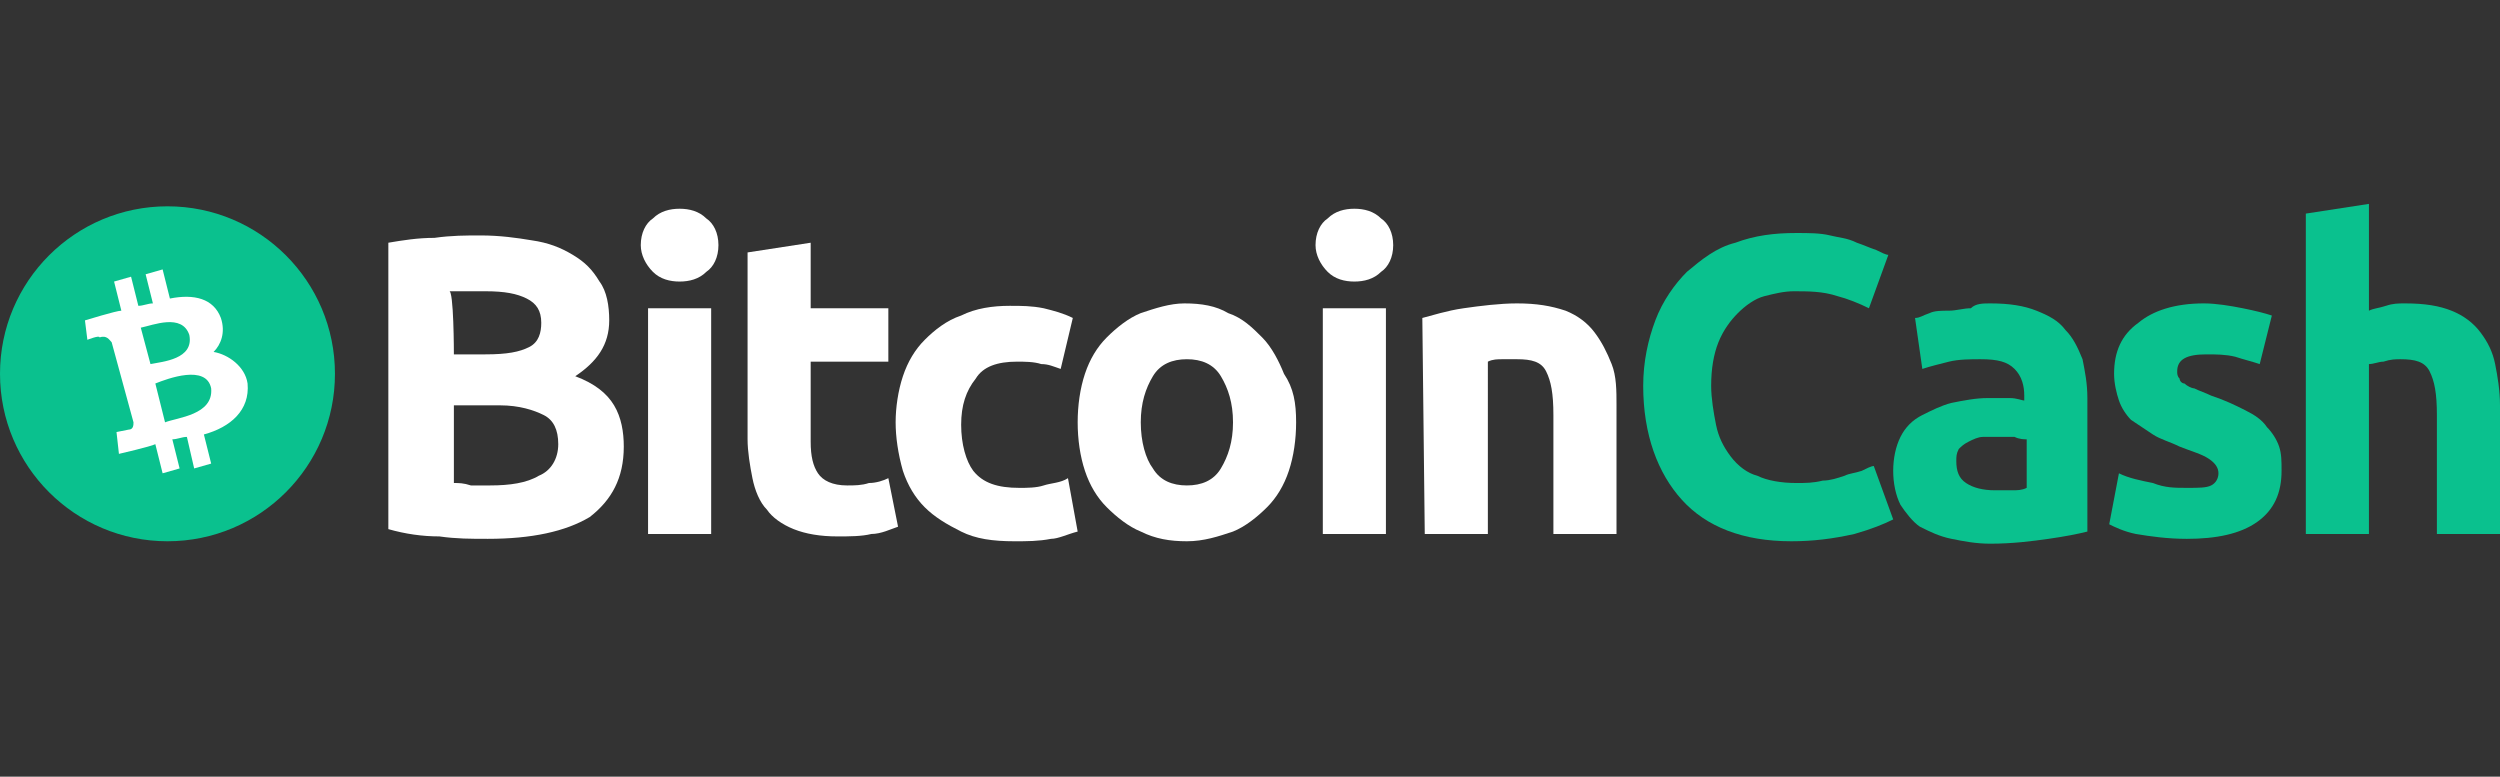
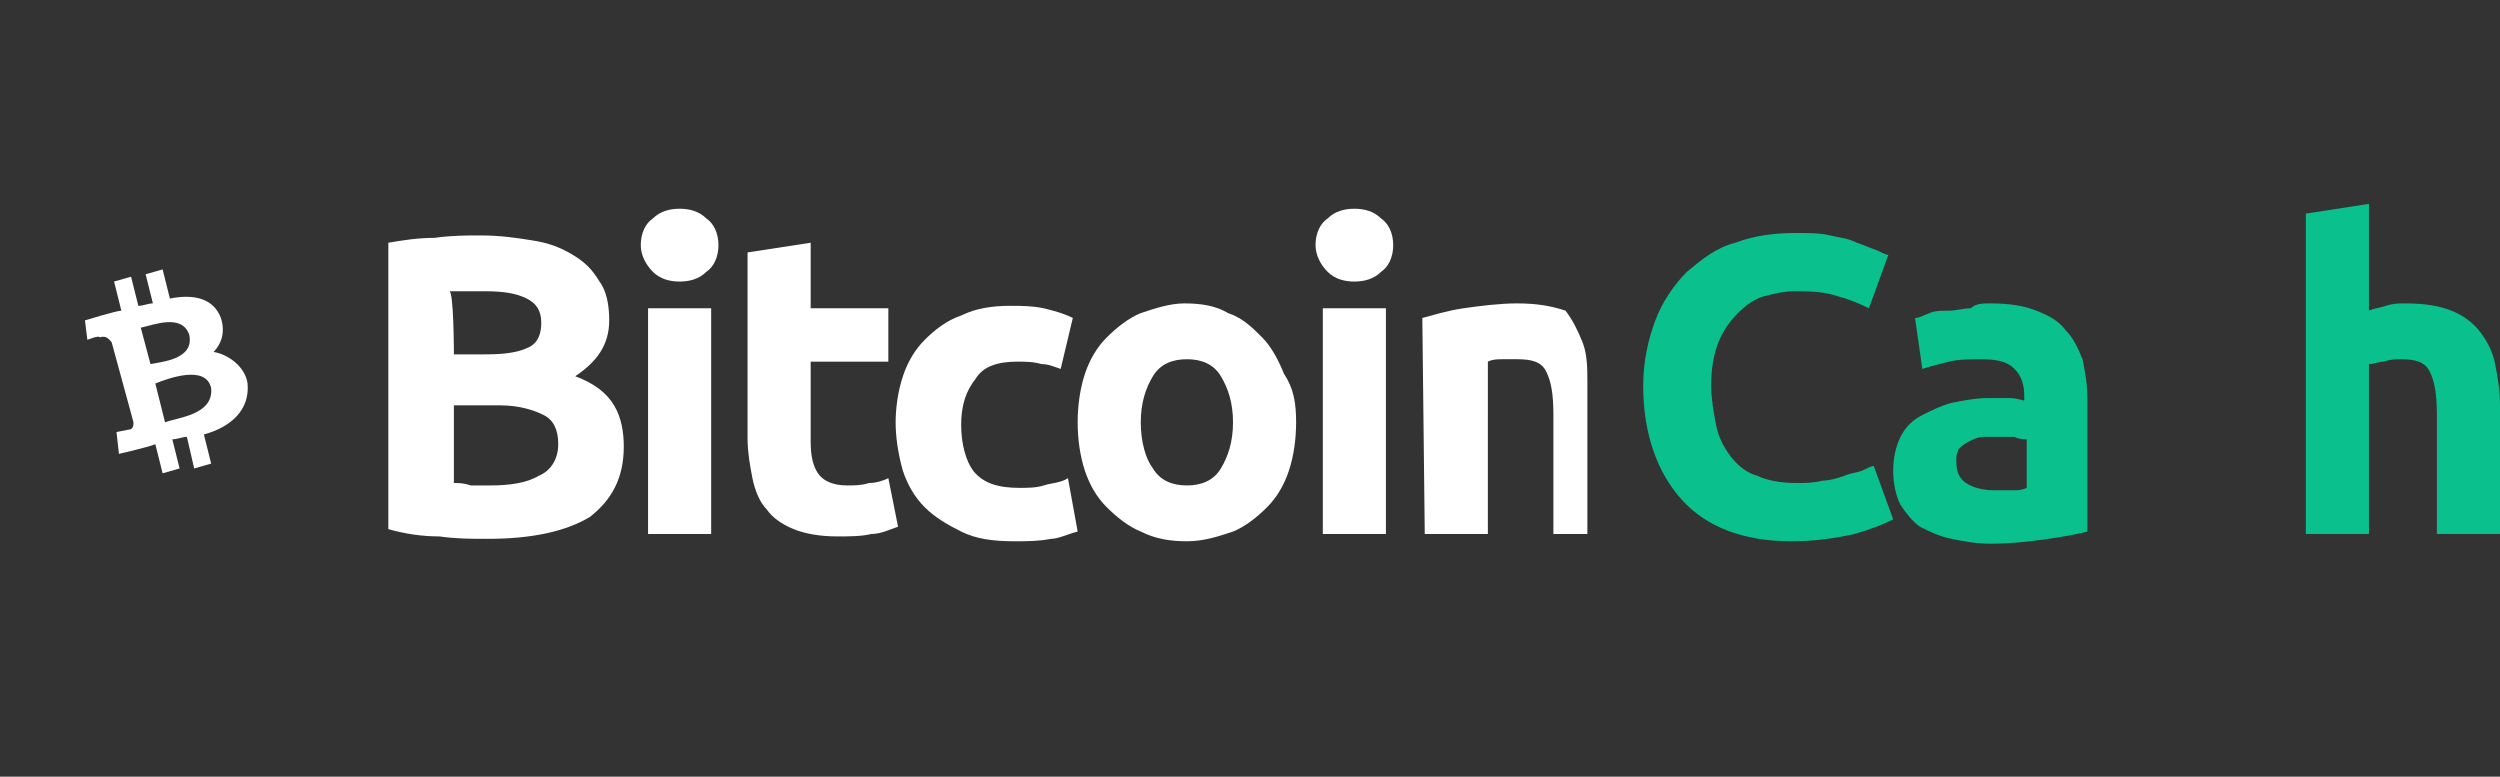
<svg xmlns="http://www.w3.org/2000/svg" version="1.1" id="Слой_1" x="0px" y="0px" viewBox="0 0 103 32" style="enable-background:new 0 0 103 32;" xml:space="preserve">
  <rect x="0" y="0" width="103" height="32" fill="#333333" stroke="none" />
  <style type="text/css">
	.st0{fill:#FFFFFF;}
	.st1{fill:#0AC18E;}
</style>
  <g>
    <path class="st0" d="M20.1,22.2c-0.7,0-1.3,0-2-0.1c-0.7,0-1.4-0.1-2.1-0.3V10c0.6-0.1,1.2-0.2,1.9-0.2c0.7-0.1,1.3-0.1,1.9-0.1   c0.8,0,1.5,0.1,2.1,0.2c0.7,0.1,1.2,0.3,1.7,0.6c0.5,0.3,0.8,0.6,1.1,1.1c0.3,0.4,0.4,1,0.4,1.6c0,1-0.5,1.7-1.4,2.3   c0.8,0.3,1.3,0.7,1.6,1.2c0.3,0.5,0.4,1.1,0.4,1.7c0,1.3-0.5,2.2-1.4,2.9C23.3,21.9,21.9,22.2,20.1,22.2z M18.7,14.6H20   c0.9,0,1.4-0.1,1.8-0.3c0.4-0.2,0.5-0.6,0.5-1c0-0.5-0.2-0.8-0.6-1c-0.4-0.2-0.9-0.3-1.7-0.3c-0.2,0-0.5,0-0.8,0   c-0.3,0-0.5,0-0.7,0C18.7,11.9,18.7,14.6,18.7,14.6L18.7,14.6z M18.7,16.7v3.2c0.2,0,0.4,0,0.7,0.1c0.2,0,0.5,0,0.8,0   c0.8,0,1.5-0.1,2-0.4c0.5-0.2,0.8-0.7,0.8-1.3c0-0.6-0.2-1-0.6-1.2c-0.4-0.2-1-0.4-1.8-0.4L18.7,16.7L18.7,16.7L18.7,16.7   L18.7,16.7z" />
    <path class="st0" d="M29.6,10.1c0,0.5-0.2,0.9-0.5,1.1c-0.3,0.3-0.7,0.4-1.1,0.4c-0.4,0-0.8-0.1-1.1-0.4c-0.3-0.3-0.5-0.7-0.5-1.1   c0-0.5,0.2-0.9,0.5-1.1c0.3-0.3,0.7-0.4,1.1-0.4c0.4,0,0.8,0.1,1.1,0.4C29.4,9.2,29.6,9.6,29.6,10.1z M29.3,22h-2.6v-9.3h2.6V22z" />
    <path class="st0" d="M30.8,10.4l2.6-0.4v2.7h3.2v2.2h-3.2v3.3c0,0.6,0.1,1,0.3,1.3c0.2,0.3,0.6,0.5,1.2,0.5c0.3,0,0.6,0,0.9-0.1   c0.3,0,0.6-0.1,0.8-0.2l0.4,2c-0.3,0.1-0.7,0.3-1.1,0.3c-0.4,0.1-0.9,0.1-1.4,0.1c-0.7,0-1.3-0.1-1.8-0.3c-0.5-0.2-0.9-0.5-1.1-0.8   c-0.3-0.3-0.5-0.8-0.6-1.3c-0.1-0.5-0.2-1.1-0.2-1.6L30.8,10.4L30.8,10.4z" />
    <path class="st0" d="M36.9,17.4c0-0.6,0.1-1.3,0.3-1.9c0.2-0.6,0.5-1.1,0.9-1.5c0.4-0.4,0.9-0.8,1.5-1c0.6-0.3,1.3-0.4,2-0.4   c0.5,0,0.9,0,1.4,0.1c0.4,0.1,0.8,0.2,1.2,0.4l-0.5,2.1c-0.3-0.1-0.5-0.2-0.8-0.2c-0.3-0.1-0.7-0.1-1-0.1c-0.8,0-1.4,0.2-1.7,0.7   c-0.4,0.5-0.6,1.1-0.6,1.9c0,0.8,0.2,1.5,0.5,1.9c0.4,0.5,1,0.7,1.9,0.7c0.3,0,0.7,0,1-0.1c0.3-0.1,0.7-0.1,1-0.3l0.4,2.2   c-0.4,0.1-0.8,0.3-1.1,0.3c-0.5,0.1-1,0.1-1.5,0.1c-0.9,0-1.6-0.1-2.2-0.4c-0.6-0.3-1.1-0.6-1.5-1s-0.7-0.9-0.9-1.5   C37,18.7,36.9,18,36.9,17.4z" />
    <path class="st0" d="M53.4,17.4c0,0.7-0.1,1.4-0.3,2c-0.2,0.6-0.5,1.1-0.9,1.5c-0.4,0.4-0.9,0.8-1.4,1c-0.6,0.2-1.2,0.4-1.9,0.4   c-0.7,0-1.3-0.1-1.9-0.4c-0.5-0.2-1-0.6-1.4-1c-0.4-0.4-0.7-0.9-0.9-1.5c-0.2-0.6-0.3-1.3-0.3-2c0-0.7,0.1-1.4,0.3-2   c0.2-0.6,0.5-1.1,0.9-1.5c0.4-0.4,0.9-0.8,1.4-1c0.6-0.2,1.2-0.4,1.8-0.4c0.7,0,1.3,0.1,1.8,0.4c0.6,0.2,1,0.6,1.4,1   c0.4,0.4,0.7,1,0.9,1.5C53.3,16,53.4,16.6,53.4,17.4z M50.8,17.4c0-0.8-0.2-1.4-0.5-1.9c-0.3-0.5-0.8-0.7-1.4-0.7   c-0.6,0-1.1,0.2-1.4,0.7c-0.3,0.5-0.5,1.1-0.5,1.9c0,0.8,0.2,1.5,0.5,1.9c0.3,0.5,0.8,0.7,1.4,0.7c0.6,0,1.1-0.2,1.4-0.7   C50.6,18.8,50.8,18.2,50.8,17.4z" />
    <path class="st0" d="M57.4,10.1c0,0.5-0.2,0.9-0.5,1.1c-0.3,0.3-0.7,0.4-1.1,0.4c-0.4,0-0.8-0.1-1.1-0.4c-0.3-0.3-0.5-0.7-0.5-1.1   c0-0.5,0.2-0.9,0.5-1.1c0.3-0.3,0.7-0.4,1.1-0.4c0.4,0,0.8,0.1,1.1,0.4C57.2,9.2,57.4,9.6,57.4,10.1z M57.1,22h-2.6v-9.3h2.6V22z" />
-     <path class="st0" d="M58.6,13.1c0.4-0.1,1-0.3,1.7-0.4c0.7-0.1,1.5-0.2,2.2-0.2c0.8,0,1.4,0.1,2,0.3c0.5,0.2,0.9,0.5,1.2,0.9   c0.3,0.4,0.5,0.8,0.7,1.3s0.2,1.1,0.2,1.7V22H64v-4.9c0-0.9-0.1-1.4-0.3-1.8c-0.2-0.4-0.6-0.5-1.2-0.5c-0.2,0-0.4,0-0.6,0   c-0.2,0-0.4,0-0.6,0.1V22h-2.6L58.6,13.1L58.6,13.1z" />
+     <path class="st0" d="M58.6,13.1c0.4-0.1,1-0.3,1.7-0.4c0.7-0.1,1.5-0.2,2.2-0.2c0.8,0,1.4,0.1,2,0.3c0.3,0.4,0.5,0.8,0.7,1.3s0.2,1.1,0.2,1.7V22H64v-4.9c0-0.9-0.1-1.4-0.3-1.8c-0.2-0.4-0.6-0.5-1.2-0.5c-0.2,0-0.4,0-0.6,0   c-0.2,0-0.4,0-0.6,0.1V22h-2.6L58.6,13.1L58.6,13.1z" />
    <path class="st1" d="M73.8,22.3c-2,0-3.5-0.6-4.5-1.7c-1-1.1-1.6-2.7-1.6-4.7c0-1,0.2-1.9,0.5-2.7c0.3-0.8,0.8-1.5,1.3-2   c0.6-0.5,1.2-1,2-1.2c0.8-0.3,1.6-0.4,2.5-0.4c0.5,0,1,0,1.4,0.1c0.4,0.1,0.7,0.1,1.1,0.3c0.3,0.1,0.5,0.2,0.8,0.3   c0.2,0.1,0.4,0.2,0.5,0.2l-0.8,2.2c-0.4-0.2-0.9-0.4-1.3-0.5C75.1,12,74.5,12,73.9,12c-0.4,0-0.8,0.1-1.2,0.2   c-0.4,0.1-0.8,0.4-1.1,0.7c-0.3,0.3-0.6,0.7-0.8,1.2c-0.2,0.5-0.3,1.1-0.3,1.8c0,0.5,0.1,1.1,0.2,1.6c0.1,0.5,0.3,0.9,0.6,1.3   c0.3,0.4,0.7,0.7,1.1,0.8c0.4,0.2,1,0.3,1.6,0.3c0.4,0,0.7,0,1.1-0.1c0.3,0,0.6-0.1,0.9-0.2c0.2-0.1,0.4-0.1,0.7-0.2   c0.2-0.1,0.4-0.2,0.5-0.2l0.8,2.2c-0.4,0.2-0.9,0.4-1.6,0.6C75.5,22.2,74.7,22.3,73.8,22.3z" />
    <path class="st1" d="M82,12.5c0.8,0,1.4,0.1,1.9,0.3c0.5,0.2,0.9,0.4,1.2,0.8c0.3,0.3,0.5,0.7,0.7,1.2c0.1,0.5,0.2,1,0.2,1.6v5.5   c-0.4,0.1-0.9,0.2-1.6,0.3c-0.7,0.1-1.5,0.2-2.4,0.2c-0.6,0-1.1-0.1-1.6-0.2s-0.9-0.3-1.3-0.5c-0.3-0.2-0.6-0.6-0.8-0.9   c-0.2-0.4-0.3-0.9-0.3-1.4c0-0.5,0.1-1,0.3-1.4c0.2-0.4,0.5-0.7,0.9-0.9c0.4-0.2,0.8-0.4,1.2-0.5c0.5-0.1,1-0.2,1.5-0.2   c0.3,0,0.6,0,0.9,0c0.3,0,0.5,0.1,0.6,0.1v-0.2c0-0.4-0.1-0.8-0.4-1.1c-0.3-0.3-0.7-0.4-1.4-0.4c-0.4,0-0.9,0-1.3,0.1   c-0.4,0.1-0.8,0.2-1.1,0.3l-0.3-2.1c0.2,0,0.3-0.1,0.6-0.2c0.2-0.1,0.5-0.1,0.8-0.1c0.3,0,0.6-0.1,0.9-0.1   C81.4,12.5,81.7,12.5,82,12.5z M82.2,20.2c0.3,0,0.5,0,0.7,0c0.2,0,0.4,0,0.6-0.1v-2c-0.1,0-0.3,0-0.5-0.1c-0.2,0-0.4,0-0.6,0   c-0.2,0-0.5,0-0.7,0c-0.2,0-0.4,0.1-0.6,0.2c-0.2,0.1-0.3,0.2-0.4,0.3c-0.1,0.2-0.1,0.3-0.1,0.5c0,0.4,0.1,0.7,0.4,0.9   C81.3,20.1,81.7,20.2,82.2,20.2z" />
-     <path class="st1" d="M90.1,20.1c0.5,0,0.8,0,1-0.1c0.2-0.1,0.3-0.3,0.3-0.5c0-0.2-0.1-0.4-0.4-0.6c-0.3-0.2-0.7-0.3-1.2-0.5   c-0.4-0.2-0.8-0.3-1.1-0.5c-0.3-0.2-0.6-0.4-0.9-0.6c-0.2-0.2-0.4-0.5-0.5-0.8c-0.1-0.3-0.2-0.7-0.2-1.1c0-0.9,0.3-1.6,1-2.1   c0.6-0.5,1.5-0.8,2.7-0.8c0.5,0,1.1,0.1,1.6,0.2c0.5,0.1,0.9,0.2,1.2,0.3l-0.5,2c-0.3-0.1-0.7-0.2-1-0.3c-0.4-0.1-0.8-0.1-1.2-0.1   c-0.8,0-1.2,0.2-1.2,0.7c0,0.1,0,0.2,0.1,0.3c0,0.1,0.1,0.2,0.2,0.2c0.1,0.1,0.3,0.2,0.4,0.2c0.2,0.1,0.5,0.2,0.7,0.3   c0.6,0.2,1,0.4,1.4,0.6c0.4,0.2,0.7,0.4,0.9,0.7c0.2,0.2,0.4,0.5,0.5,0.8c0.1,0.3,0.1,0.6,0.1,1c0,0.9-0.3,1.6-1,2.1   c-0.7,0.5-1.7,0.7-2.9,0.7c-0.8,0-1.5-0.1-2.1-0.2c-0.5-0.1-0.9-0.3-1.1-0.4l0.4-2.1c0.4,0.2,0.9,0.3,1.4,0.4   C89.2,20.1,89.6,20.1,90.1,20.1z" />
    <path class="st1" d="M95,22V8.8l2.6-0.4v4.4c0.2-0.1,0.4-0.1,0.7-0.2c0.3-0.1,0.5-0.1,0.8-0.1c0.8,0,1.4,0.1,1.9,0.3   s0.9,0.5,1.2,0.9c0.3,0.4,0.5,0.8,0.6,1.3c0.1,0.5,0.2,1.1,0.2,1.7V22h-2.6v-4.9c0-0.9-0.1-1.4-0.3-1.8c-0.2-0.4-0.6-0.5-1.2-0.5   c-0.2,0-0.4,0-0.7,0.1c-0.2,0-0.4,0.1-0.6,0.1v7L95,22L95,22L95,22z" />
  </g>
  <g>
-     <circle class="st1" cx="6.9" cy="15.4" r="6.9" />
    <path id="symbol_1_" class="st0" d="M9.1,13.1c-0.3-0.8-1.1-1-2.1-0.8l-0.3-1.2l-0.7,0.2l0.3,1.2c-0.2,0-0.4,0.1-0.6,0.1l-0.3-1.2   l-0.7,0.2l0.3,1.2c-0.2,0-1.5,0.4-1.5,0.4L3.6,14c0,0,0.5-0.2,0.5-0.1c0.3-0.1,0.4,0.1,0.5,0.2l0.9,3.3c0,0.1,0,0.3-0.2,0.3   c0,0-0.5,0.1-0.5,0.1l0.1,0.9c0,0,1.3-0.3,1.5-0.4l0.3,1.2l0.7-0.2l-0.3-1.2c0.2,0,0.4-0.1,0.6-0.1L8,19.3l0.7-0.2l-0.3-1.2   c1.1-0.3,1.9-1,1.8-2.1c-0.1-0.7-0.8-1.2-1.4-1.3C9.1,14.2,9.3,13.7,9.1,13.1L9.1,13.1z M8.7,16c0.1,1.1-1.4,1.2-1.9,1.4l-0.4-1.6   C6.9,15.6,8.5,15,8.7,16z M7.8,13.8c0.2,1-1.1,1.1-1.6,1.2l-0.4-1.5C6.3,13.4,7.5,12.9,7.8,13.8z" />
  </g>
</svg>